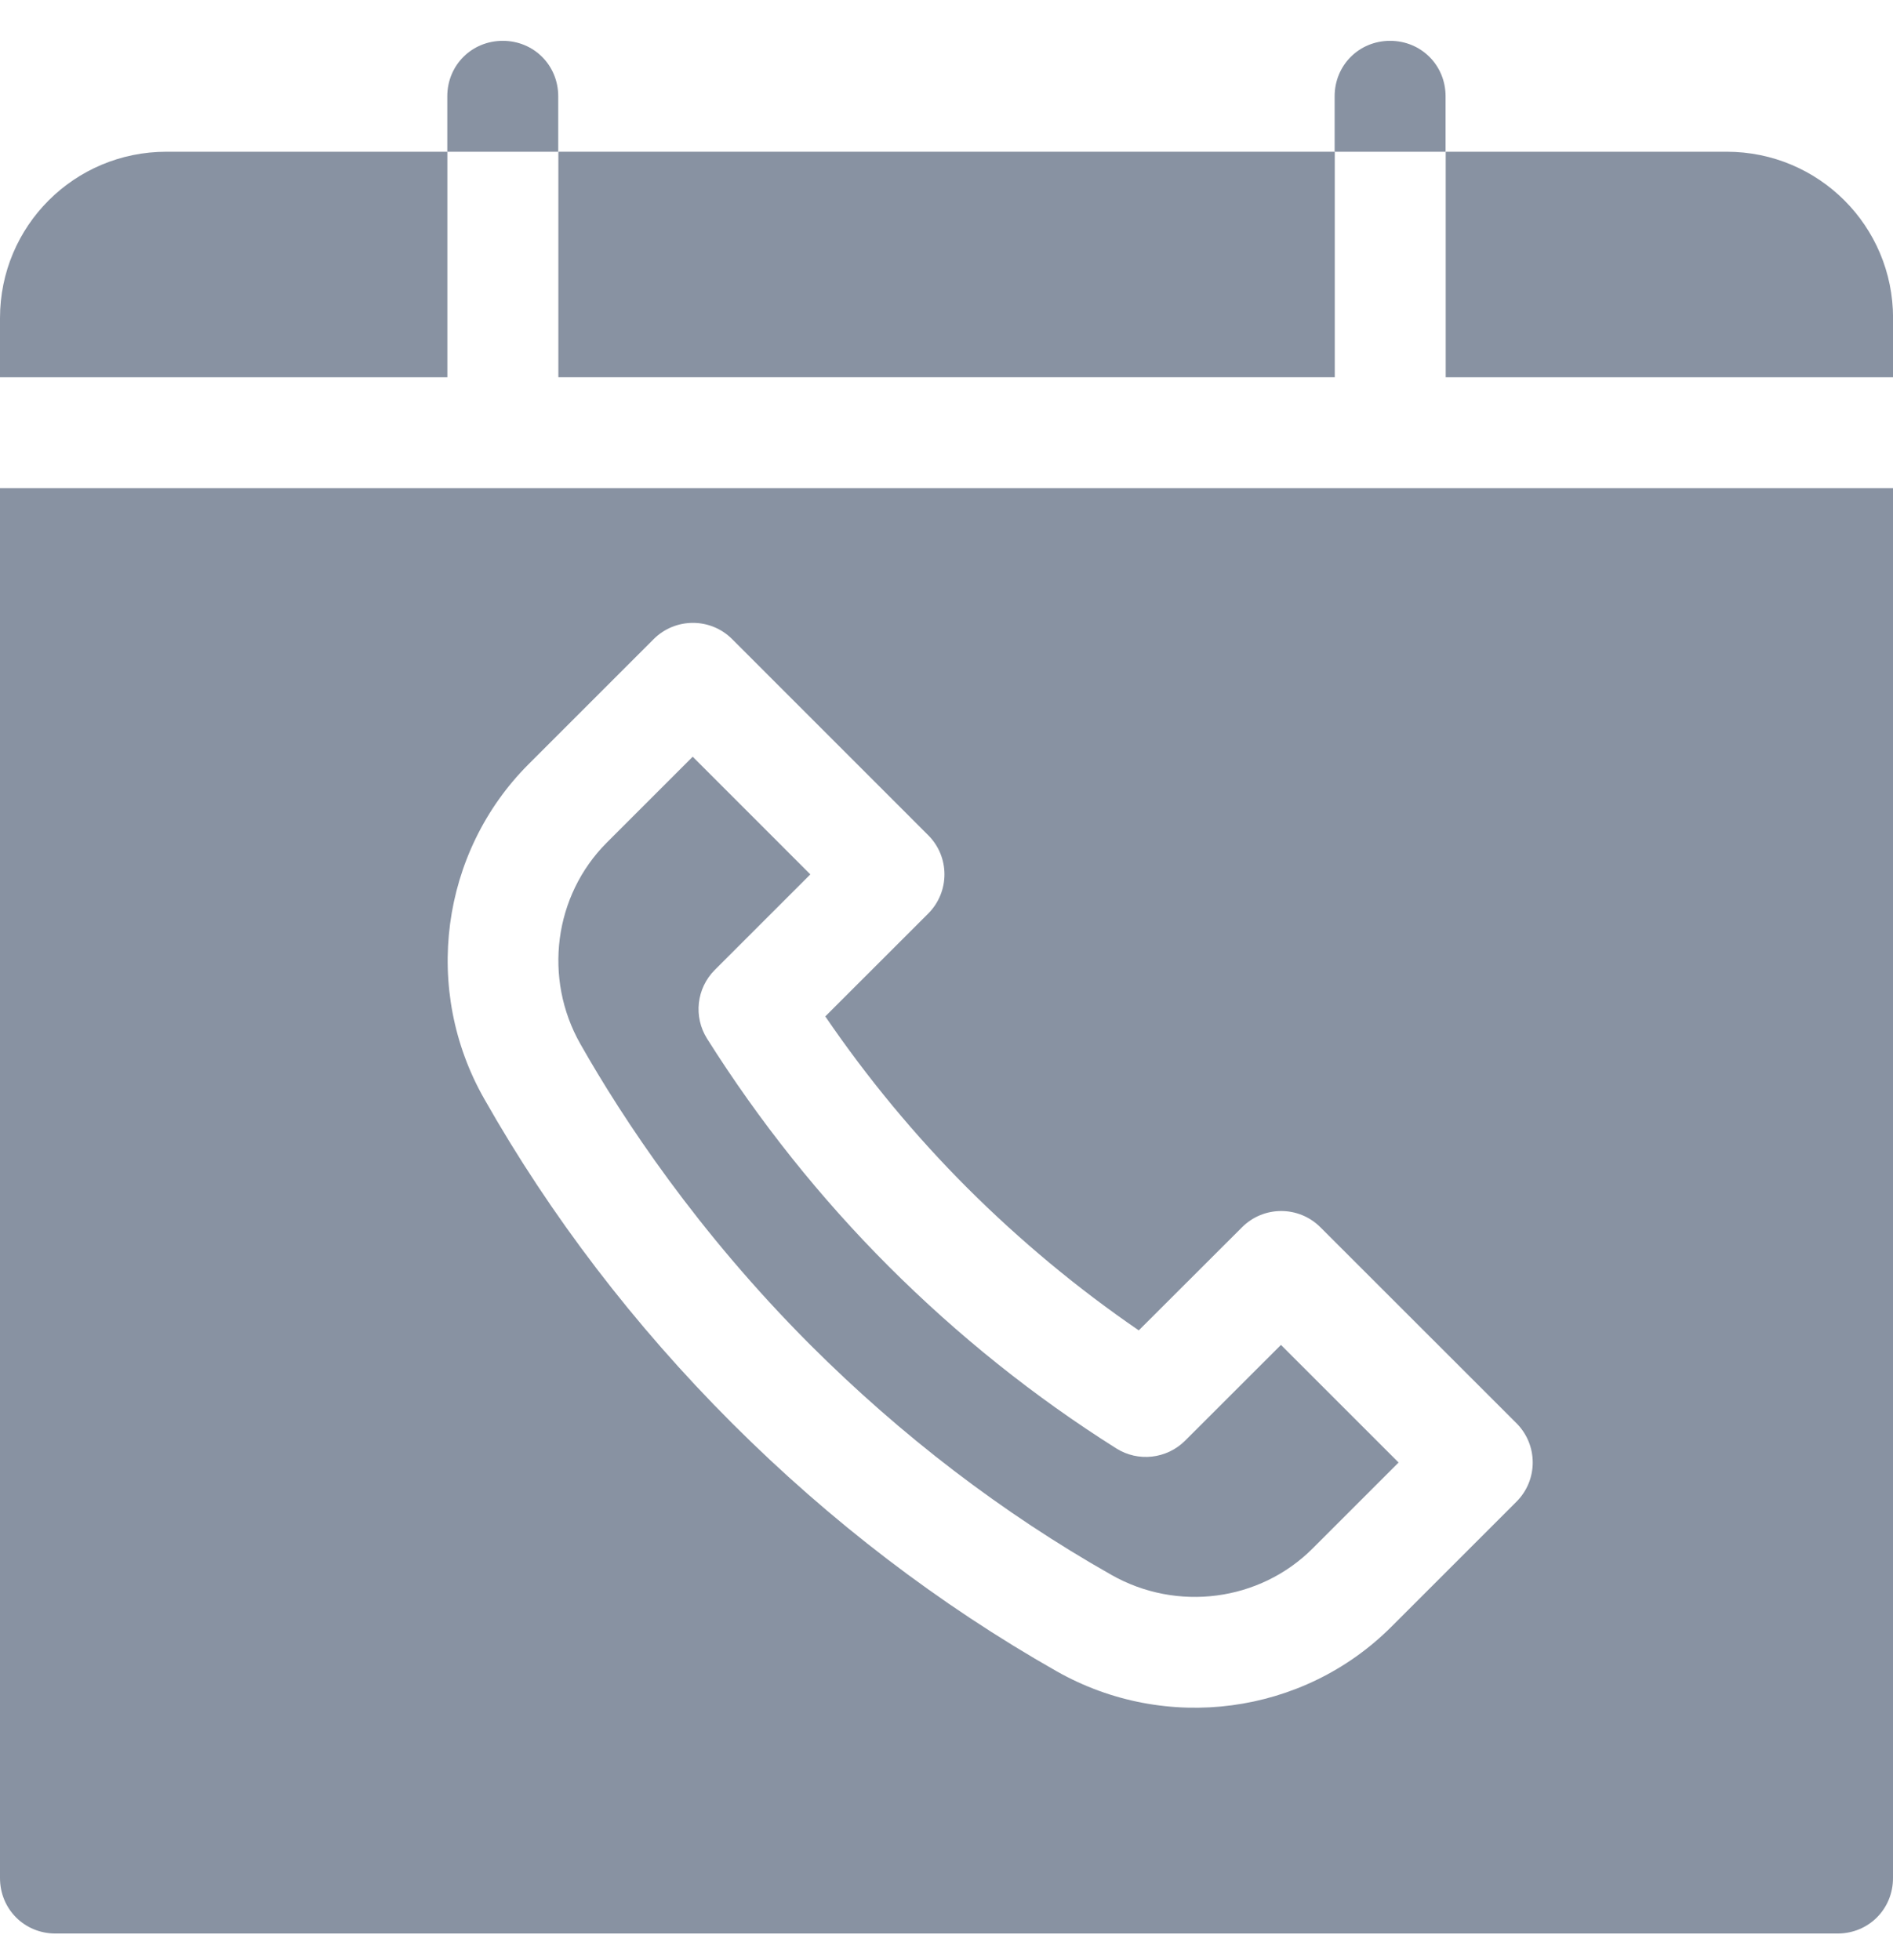
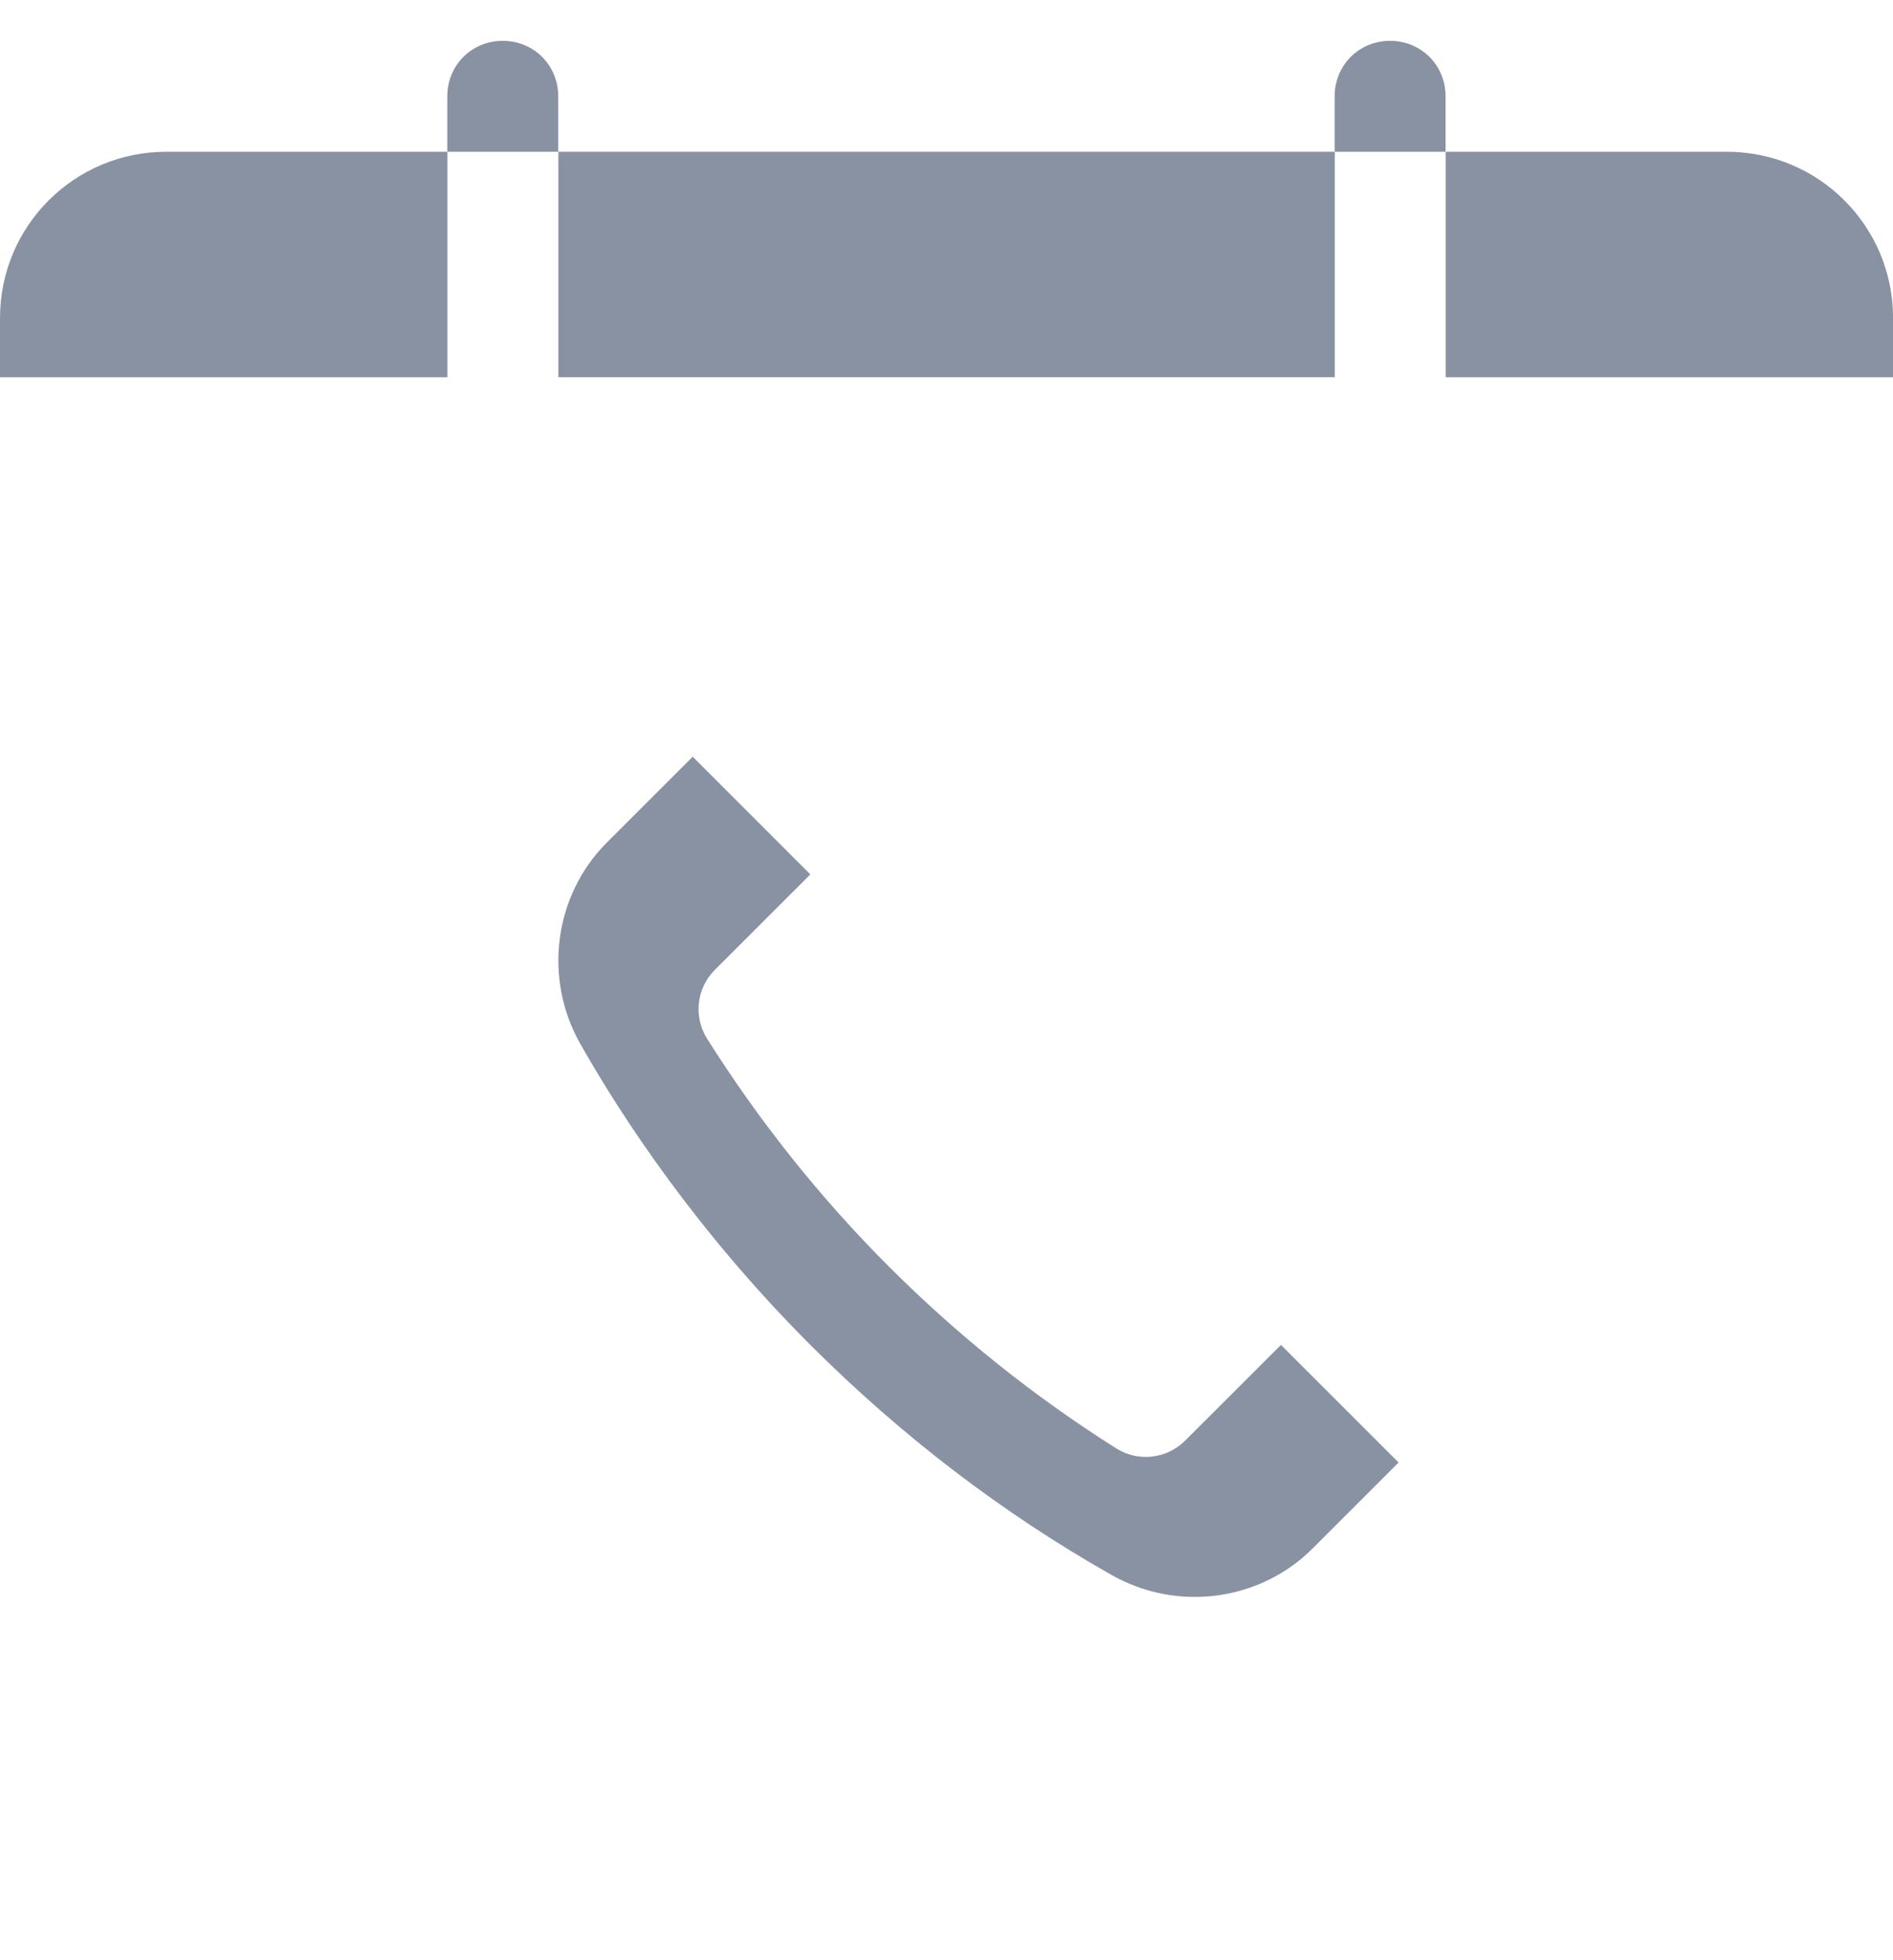
<svg xmlns="http://www.w3.org/2000/svg" width="28" height="29" viewBox="0 0 28 29" fill="none">
  <path d="M20.561 0.604C20.102 0.604 19.741 0.965 19.741 1.425V2.245H21.382V1.425C21.382 0.965 21.021 0.604 20.561 0.604Z" fill="#8892A2" />
  <path d="M7.437 0.604C6.977 0.604 6.616 0.965 6.616 1.425V2.245H8.257V1.425C8.257 0.965 7.896 0.604 7.437 0.604Z" fill="#8892A2" />
  <path d="M8.259 2.245H19.743V5.581H8.259V2.245Z" fill="#8892A2" />
-   <path d="M0 4.706V5.581H6.617V2.245H2.461C1.099 2.245 0 3.344 0 4.706Z" fill="#8892A2" />
+   <path d="M0 4.706V5.581H6.617V2.245H2.461C1.099 2.245 0 3.344 0 4.706" fill="#8892A2" />
  <path d="M25.54 2.245H21.384V5.581H28.001V4.706C28.001 3.344 26.902 2.245 25.54 2.245Z" fill="#8892A2" />
-   <path d="M0 27.784C0 28.244 0.361 28.605 0.82 28.605H27.18C27.639 28.605 28 28.244 28 27.784V7.222H0V27.784ZM7.817 11.307L9.669 9.455C9.99 9.135 10.509 9.135 10.829 9.455L13.729 12.356C14.05 12.676 14.05 13.195 13.729 13.516L12.207 15.037C12.83 15.95 13.535 16.802 14.309 17.576C15.093 18.358 15.942 19.064 16.844 19.682L18.371 18.157C18.691 17.836 19.21 17.836 19.531 18.157L22.431 21.056C22.751 21.377 22.751 21.896 22.431 22.216L20.578 24.069C19.274 25.372 17.242 25.64 15.629 24.725C13.894 23.74 12.279 22.506 10.829 21.056C9.379 19.606 8.144 17.99 7.162 16.256C6.245 14.645 6.516 12.61 7.817 11.307Z" fill="#8892A2" />
  <path d="M11.986 19.897C13.332 21.242 14.828 22.387 16.437 23.298C17.408 23.851 18.633 23.691 19.415 22.909L20.687 21.637L18.947 19.897L17.528 21.315C17.257 21.585 16.833 21.632 16.511 21.428C15.302 20.666 14.171 19.761 13.146 18.736C12.133 17.723 11.23 16.59 10.459 15.367C10.254 15.042 10.302 14.62 10.573 14.349L11.986 12.936L10.246 11.195L8.974 12.467C8.194 13.249 8.033 14.474 8.585 15.446C9.211 16.55 10.31 18.219 11.986 19.897Z" fill="#8892A2" />
</svg>